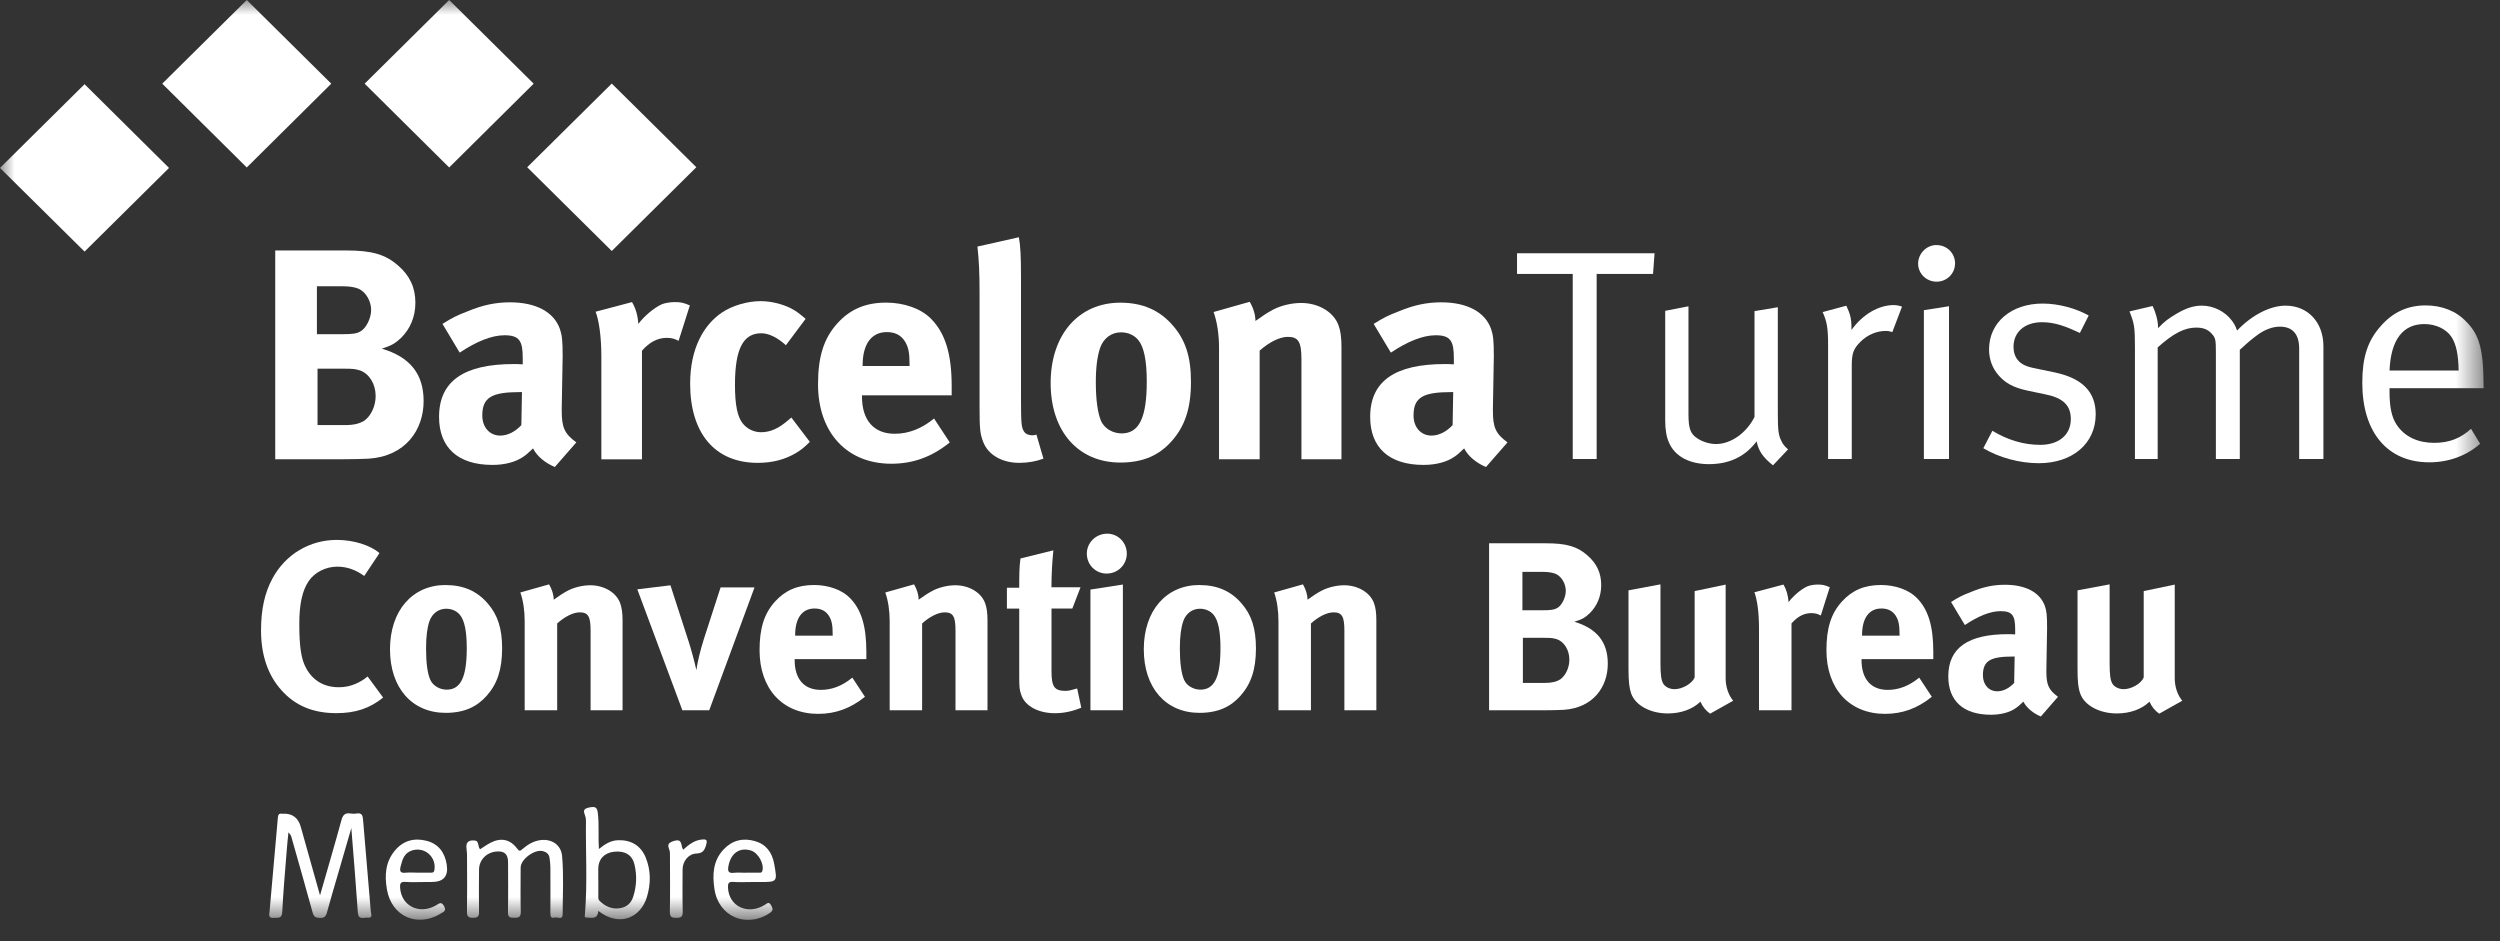
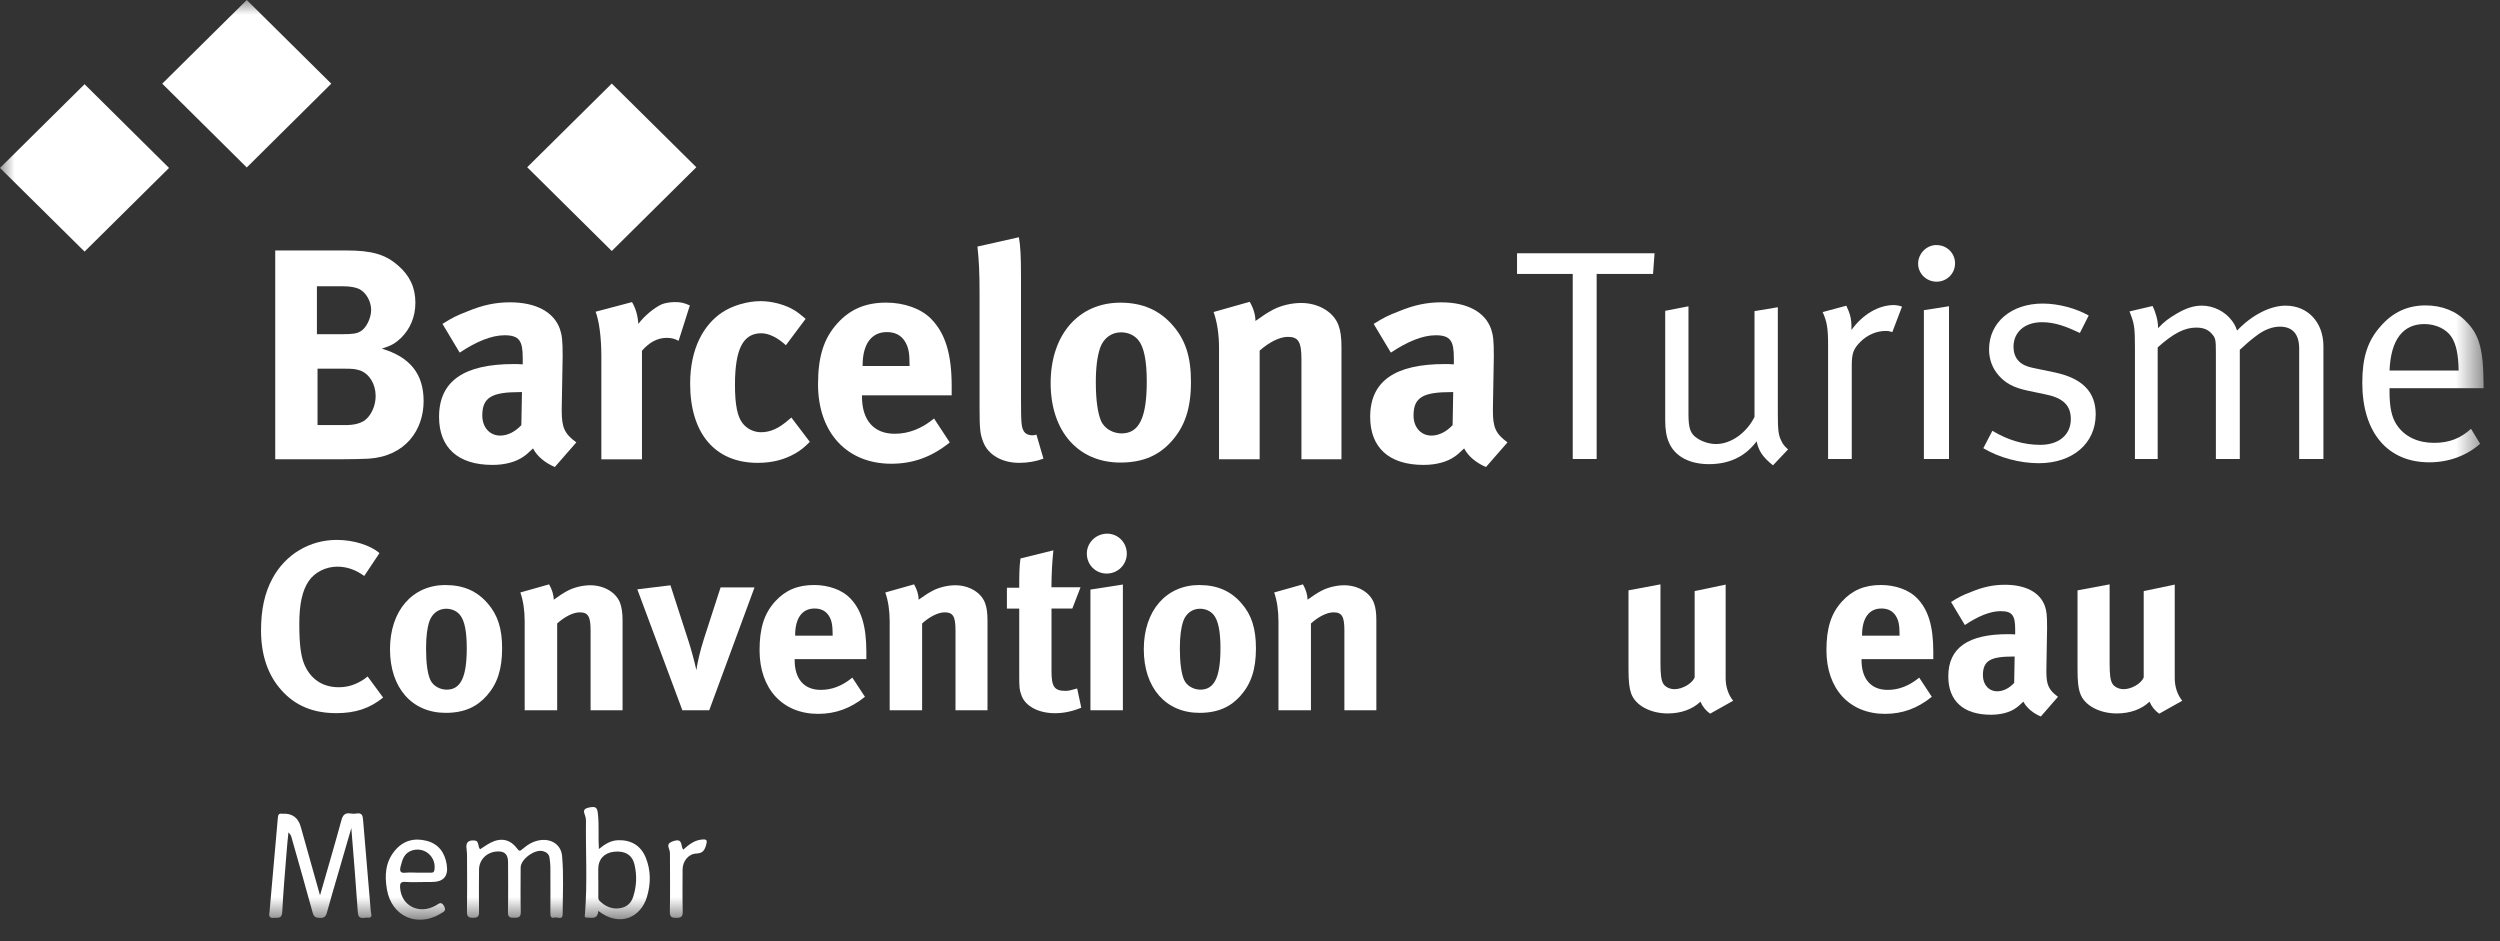
<svg xmlns="http://www.w3.org/2000/svg" fill="none" viewBox="0 0 85 32" height="32" width="85">
  <rect x="0" y="0" width="85" height="32" fill="#333333" stroke="none" />
  <g clip-path="url(#clip0_9_419)">
    <mask height="32" width="85" y="0" x="0" maskUnits="userSpaceOnUse" style="mask-type:luminance" id="mask0_9_419">
      <path fill="white" d="M84.447 0H0V31.277H84.447V0Z" />
    </mask>
    <g mask="url(#mask0_9_419)">
      <path fill="white" d="M10.88 30.443C11.128 29.576 11.376 28.739 11.605 27.897C11.655 27.71 11.73 27.624 11.927 27.66C11.989 27.672 12.058 27.67 12.12 27.66C12.322 27.624 12.334 27.748 12.346 27.895C12.43 28.926 12.521 29.959 12.607 30.989C12.616 31.075 12.69 31.219 12.497 31.201C12.368 31.189 12.185 31.291 12.167 31.025C12.104 30.09 12.024 29.155 11.945 28.155C11.78 28.727 11.629 29.243 11.48 29.757C11.359 30.176 11.231 30.595 11.118 31.017C11.082 31.157 11.029 31.213 10.876 31.211C10.733 31.207 10.669 31.173 10.629 31.025C10.403 30.196 10.166 29.373 9.932 28.545C9.912 28.472 9.906 28.394 9.807 28.3C9.783 28.541 9.761 28.739 9.747 28.938C9.693 29.628 9.63 30.32 9.596 31.011C9.584 31.249 9.445 31.195 9.308 31.207C9.111 31.225 9.155 31.095 9.165 30.991C9.258 29.929 9.354 28.866 9.447 27.804C9.455 27.706 9.479 27.65 9.588 27.666C9.596 27.666 9.604 27.666 9.612 27.666C9.934 27.65 10.139 27.799 10.226 28.113C10.444 28.886 10.661 29.658 10.882 30.447L10.88 30.443Z" />
      <path fill="white" d="M16.322 28.876C16.446 28.797 16.555 28.717 16.676 28.655C17.032 28.47 17.35 28.535 17.586 28.856C17.658 28.954 17.688 28.934 17.761 28.87C17.944 28.713 18.147 28.587 18.399 28.561C18.773 28.523 19.079 28.735 19.111 29.105C19.17 29.763 19.132 30.427 19.13 31.087C19.13 31.298 18.947 31.169 18.85 31.197C18.719 31.233 18.713 31.143 18.713 31.043C18.715 30.525 18.717 30.009 18.713 29.49C18.713 29.379 18.699 29.269 18.683 29.159C18.663 29.036 18.578 28.97 18.459 28.938C18.177 28.866 17.702 29.215 17.702 29.498C17.702 30.001 17.692 30.503 17.706 31.003C17.71 31.189 17.63 31.205 17.479 31.205C17.332 31.205 17.268 31.183 17.27 31.013C17.282 30.447 17.276 29.883 17.274 29.317C17.274 29.036 17.147 28.926 16.869 28.952C16.533 28.986 16.289 29.243 16.287 29.57C16.285 30.049 16.279 30.525 16.287 31.003C16.289 31.161 16.241 31.207 16.084 31.205C15.931 31.205 15.875 31.169 15.877 31.005C15.887 30.391 15.881 29.779 15.879 29.165C15.879 29.07 15.879 28.974 15.865 28.88C15.828 28.661 15.903 28.561 16.126 28.575C16.307 28.587 16.231 28.779 16.322 28.874V28.876Z" />
      <path fill="white" d="M20.343 30.971C20.319 31.28 20.108 31.195 19.945 31.197C19.854 31.197 19.884 31.127 19.889 31.073C19.975 30.017 19.909 28.958 19.923 27.899C19.923 27.838 19.911 27.772 19.887 27.712C19.826 27.555 19.846 27.491 20.041 27.453C20.249 27.413 20.303 27.449 20.327 27.652C20.374 28.047 20.335 28.442 20.362 28.866C20.569 28.699 20.768 28.573 21.022 28.567C21.459 28.555 21.787 28.751 21.952 29.151C22.135 29.596 22.131 30.052 21.992 30.507C21.787 31.173 21.094 31.548 20.341 30.971H20.343ZM20.339 29.923H20.343C20.343 30.098 20.343 30.274 20.343 30.449C20.343 30.513 20.335 30.581 20.386 30.631C20.573 30.812 20.79 30.916 21.058 30.882C21.296 30.85 21.455 30.72 21.527 30.493C21.646 30.128 21.66 29.758 21.571 29.387C21.493 29.062 21.239 28.916 20.869 28.96C20.539 29 20.339 29.219 20.341 29.542C20.341 29.67 20.341 29.797 20.341 29.925L20.339 29.923Z" />
      <path fill="white" d="M14.391 29.989C14.19 29.989 13.989 30.001 13.789 29.985C13.616 29.971 13.592 30.047 13.604 30.19C13.648 30.808 14.26 31.107 14.824 30.782C14.925 30.724 15.001 30.637 15.098 30.808C15.188 30.97 15.079 31.003 14.989 31.059C14.188 31.55 13.312 31.161 13.155 30.238C13.075 29.77 13.099 29.317 13.421 28.926C13.707 28.579 14.081 28.48 14.502 28.587C14.91 28.691 15.122 28.986 15.188 29.391C15.253 29.788 15.084 29.987 14.681 29.987C14.584 29.987 14.488 29.987 14.391 29.987V29.989ZM14.178 29.67C14.331 29.67 14.482 29.67 14.635 29.67C14.699 29.67 14.753 29.676 14.77 29.582C14.844 29.148 14.451 28.787 14.025 28.91C13.753 28.988 13.682 29.213 13.622 29.453C13.584 29.61 13.598 29.694 13.793 29.672C13.92 29.658 14.049 29.67 14.178 29.67Z" />
-       <path fill="white" d="M25.535 29.989C25.334 29.989 25.132 30.001 24.931 29.985C24.77 29.973 24.746 30.039 24.752 30.178C24.776 30.816 25.424 31.123 26.002 30.766C26.086 30.714 26.139 30.643 26.219 30.782C26.29 30.904 26.288 30.965 26.165 31.047C25.378 31.57 24.428 31.167 24.291 30.226C24.22 29.747 24.236 29.269 24.605 28.878C24.901 28.565 25.265 28.484 25.662 28.595C26.044 28.703 26.251 28.978 26.322 29.369C26.433 29.989 26.437 29.989 25.821 29.989C25.724 29.989 25.627 29.989 25.531 29.989H25.535ZM25.356 29.67C25.501 29.67 25.643 29.67 25.788 29.67C25.841 29.67 25.897 29.688 25.921 29.608C25.99 29.373 25.776 28.99 25.527 28.916C25.144 28.8 24.844 29.012 24.766 29.452C24.74 29.6 24.752 29.7 24.947 29.676C25.082 29.66 25.219 29.674 25.356 29.674V29.67Z" />
      <path fill="white" d="M23.228 28.89C23.405 28.733 23.582 28.583 23.826 28.549C24.037 28.521 24.061 28.555 23.999 28.759C23.947 28.922 23.882 29.012 23.677 29.02C23.405 29.03 23.21 29.283 23.208 29.56C23.206 30.039 23.2 30.515 23.212 30.994C23.216 31.163 23.163 31.209 22.996 31.207C22.839 31.207 22.773 31.181 22.775 31.002C22.787 30.39 22.781 29.776 22.779 29.162C22.779 29.066 22.787 28.964 22.753 28.878C22.686 28.707 22.729 28.651 22.912 28.593C23.226 28.494 23.137 28.769 23.228 28.888V28.89Z" />
      <path fill="white" d="M9.354 8.516H11.774C12.65 8.516 13.102 8.65 13.535 9.027C13.936 9.374 14.123 9.782 14.123 10.291C14.123 10.771 13.948 11.178 13.64 11.485C13.435 11.678 13.31 11.75 12.982 11.854C13.94 12.139 14.403 12.711 14.403 13.638C14.403 14.617 13.785 15.516 12.529 15.595C12.301 15.605 12.003 15.615 11.613 15.615H9.358V8.516H9.354ZM10.775 9.73V11.363H11.631C11.971 11.363 12.126 11.343 12.249 11.271C12.444 11.17 12.619 10.823 12.619 10.538C12.619 10.253 12.454 9.946 12.209 9.824C12.084 9.772 11.931 9.732 11.611 9.732H10.775V9.73ZM10.796 12.535V14.453H11.734C12.032 14.453 12.237 14.403 12.402 14.292C12.619 14.128 12.772 13.801 12.772 13.464C12.772 13.056 12.557 12.711 12.247 12.597C12.072 12.545 12.02 12.535 11.689 12.535H10.794H10.796Z" />
      <path fill="white" d="M15.041 11.014C15.381 10.801 15.524 10.729 15.895 10.586C16.41 10.372 16.853 10.279 17.336 10.279C18.222 10.279 18.83 10.605 19.037 11.186C19.109 11.401 19.13 11.562 19.13 12.125L19.099 13.879V13.971C19.099 14.533 19.192 14.746 19.595 15.041L18.864 15.878C18.546 15.747 18.256 15.512 18.123 15.246C17.928 15.43 17.906 15.45 17.803 15.522C17.545 15.705 17.175 15.807 16.742 15.807C15.569 15.807 14.928 15.217 14.928 14.174C14.928 12.95 15.784 12.378 17.463 12.378C17.565 12.378 17.628 12.378 17.773 12.388V12.175C17.773 11.592 17.66 11.399 17.155 11.399C16.712 11.399 16.197 11.612 15.629 11.989L15.043 11.01L15.041 11.014ZM17.749 13.331H17.686C16.728 13.331 16.398 13.504 16.398 14.126C16.398 14.535 16.655 14.81 17.006 14.81C17.263 14.81 17.521 14.676 17.726 14.453L17.747 13.331H17.749Z" />
      <path fill="white" d="M20.253 10.598L21.489 10.271C21.613 10.486 21.684 10.719 21.704 11.014C21.899 10.749 22.229 10.474 22.487 10.352C22.6 10.301 22.787 10.271 22.94 10.271C23.145 10.271 23.238 10.291 23.455 10.384L23.073 11.588C22.94 11.517 22.825 11.487 22.672 11.487C22.362 11.487 22.084 11.63 21.827 11.925V15.617H20.446V12.129C20.446 11.425 20.363 10.895 20.251 10.598" />
      <path fill="white" d="M27.391 10.841L26.72 11.738C26.443 11.483 26.143 11.331 25.885 11.331C25.267 11.331 24.989 11.861 24.989 13.085C24.989 13.767 25.072 14.176 25.257 14.401C25.402 14.585 25.637 14.696 25.875 14.696C26.193 14.696 26.483 14.565 26.821 14.268L26.906 14.196L27.534 15.023C27.328 15.229 27.234 15.298 27.051 15.41C26.68 15.625 26.267 15.737 25.762 15.737C24.311 15.737 23.465 14.738 23.465 13.044C23.465 11.839 23.928 11.044 24.546 10.626C24.897 10.39 25.412 10.239 25.855 10.239C26.205 10.239 26.576 10.33 26.875 10.474C27.071 10.576 27.163 10.647 27.391 10.841Z" />
      <path fill="white" d="M31.757 14.228L32.292 15.043C31.684 15.534 31.046 15.767 30.305 15.767C28.792 15.767 27.813 14.706 27.813 13.064C27.813 12.125 28.009 11.503 28.472 10.992C28.904 10.514 29.43 10.289 30.13 10.289C30.738 10.289 31.316 10.492 31.656 10.839C32.139 11.329 32.357 12.033 32.357 13.126V13.442H29.307V13.482C29.307 14.288 29.709 14.748 30.42 14.748C30.893 14.748 31.338 14.575 31.759 14.228M29.329 12.444H30.925V12.382C30.925 11.995 30.885 11.79 30.76 11.596C30.628 11.393 30.43 11.291 30.152 11.291C29.627 11.291 29.329 11.7 29.329 12.424V12.444Z" />
      <path fill="white" d="M34.642 8.068C34.694 8.353 34.714 8.69 34.714 9.424V13.494C34.714 14.391 34.726 14.513 34.807 14.657C34.857 14.748 34.97 14.8 35.084 14.8C35.137 14.8 35.167 14.8 35.239 14.778L35.477 15.594C35.239 15.685 34.952 15.737 34.654 15.737C34.066 15.737 33.593 15.462 33.428 15.023C33.325 14.758 33.305 14.595 33.305 13.851V9.954C33.305 9.27 33.285 8.851 33.233 8.383L34.644 8.066L34.642 8.068Z" />
      <path fill="white" d="M38.092 10.291C38.845 10.291 39.432 10.546 39.885 11.076C40.308 11.566 40.493 12.137 40.493 12.984C40.493 13.881 40.288 14.493 39.833 15.003C39.432 15.452 38.907 15.727 38.092 15.727C36.66 15.727 35.722 14.666 35.722 13.024C35.722 11.381 36.671 10.291 38.092 10.291ZM38.114 11.299C37.784 11.299 37.516 11.505 37.403 11.83C37.311 12.105 37.258 12.474 37.258 12.992C37.258 13.594 37.321 14.042 37.434 14.308C37.558 14.593 37.866 14.736 38.134 14.736C38.73 14.736 38.99 14.206 38.99 12.972C38.99 12.268 38.897 11.81 38.712 11.575C38.577 11.401 38.362 11.299 38.116 11.299" />
      <path fill="white" d="M41.264 10.608L42.49 10.261C42.615 10.474 42.685 10.699 42.685 10.913C43.005 10.687 43.066 10.648 43.293 10.524C43.571 10.38 43.931 10.301 44.241 10.301C44.829 10.301 45.344 10.608 45.508 11.056C45.58 11.25 45.61 11.475 45.61 11.8V15.615H44.249V12.218C44.249 11.626 44.147 11.453 43.786 11.453C43.509 11.453 43.148 11.636 42.828 11.921V15.614H41.447V11.83C41.447 11.381 41.385 10.953 41.262 10.606" />
      <path fill="white" d="M46.703 11.014C47.043 10.801 47.186 10.729 47.557 10.586C48.072 10.372 48.515 10.279 48.998 10.279C49.884 10.279 50.492 10.605 50.697 11.186C50.769 11.401 50.79 11.562 50.79 12.125L50.759 13.879V13.971C50.759 14.533 50.852 14.746 51.255 15.041L50.524 15.878C50.204 15.747 49.916 15.512 49.781 15.246C49.586 15.43 49.564 15.45 49.461 15.522C49.203 15.705 48.833 15.807 48.4 15.807C47.227 15.807 46.586 15.217 46.586 14.174C46.586 12.95 47.442 12.378 49.121 12.378C49.225 12.378 49.286 12.378 49.431 12.388V12.175C49.431 11.592 49.318 11.399 48.813 11.399C48.37 11.399 47.855 11.612 47.289 11.989L46.703 11.01V11.014ZM49.411 13.331H49.348C48.39 13.331 48.06 13.504 48.06 14.126C48.06 14.535 48.318 14.81 48.668 14.81C48.925 14.81 49.183 14.676 49.389 14.453L49.409 13.331H49.411Z" />
      <path fill="white" d="M51.579 8.61H56.255L56.203 9.314H54.286V15.607H53.473V9.314H51.579V8.61Z" />
      <path fill="white" d="M56.615 10.568L57.408 10.414V14.066C57.408 14.567 57.471 14.748 57.706 14.902C57.871 15.015 58.119 15.097 58.344 15.097C58.849 15.097 59.375 14.728 59.653 14.178V10.578L60.446 10.446V14.046C60.446 14.627 60.466 14.8 60.569 14.995C60.621 15.107 60.661 15.159 60.794 15.28L60.281 15.821C59.941 15.546 59.795 15.342 59.725 15.005C59.334 15.526 58.797 15.781 58.099 15.781C57.449 15.781 56.945 15.516 56.75 15.055C56.657 14.862 56.617 14.597 56.617 14.302V10.568H56.615Z" />
      <path fill="white" d="M61.972 10.61L62.775 10.394C62.898 10.659 62.95 10.813 62.95 11.148V11.22C63.321 10.699 63.866 10.372 64.391 10.372C64.524 10.372 64.669 10.424 64.669 10.424L64.339 11.291C64.237 11.261 64.206 11.252 64.112 11.252C63.804 11.252 63.493 11.385 63.258 11.618C63.021 11.854 62.96 12.005 62.96 12.424V15.607H62.155V11.73C62.155 11.148 62.115 10.934 61.97 10.61" />
      <path fill="white" d="M65.844 8.333C66.195 8.333 66.472 8.608 66.472 8.955C66.472 9.302 66.193 9.577 65.844 9.577C65.497 9.577 65.216 9.302 65.216 8.965C65.216 8.628 65.494 8.331 65.844 8.331M65.412 10.546L66.266 10.412V15.605H65.412V10.546Z" />
      <path fill="white" d="M71.014 10.731L70.716 11.321C70.263 11.108 69.881 10.955 69.428 10.955C68.84 10.955 68.459 11.291 68.459 11.792C68.459 11.975 68.512 12.129 68.605 12.24C68.719 12.384 68.892 12.466 69.202 12.525L69.883 12.667C70.809 12.87 71.254 13.331 71.254 14.086C71.254 15.075 70.471 15.749 69.317 15.749C68.669 15.749 67.959 15.556 67.433 15.239L67.741 14.647C68.266 14.962 68.802 15.125 69.37 15.125C69.998 15.125 70.408 14.788 70.408 14.248C70.408 13.789 70.151 13.534 69.565 13.413L68.927 13.279C68.462 13.177 68.194 13.034 67.959 12.769C67.741 12.524 67.628 12.218 67.628 11.88C67.628 10.963 68.381 10.321 69.452 10.321C69.988 10.321 70.585 10.484 71.018 10.729" />
      <path fill="white" d="M72.405 10.588L73.188 10.404C73.291 10.61 73.373 10.905 73.373 11.118V11.158C73.611 10.913 73.713 10.841 74.001 10.667C74.33 10.474 74.587 10.392 74.865 10.392C75.267 10.392 75.658 10.596 75.885 10.903C75.958 11.004 76 11.066 76.061 11.239C76.556 10.717 77.182 10.392 77.709 10.392C78.472 10.392 78.996 10.964 78.996 11.77V15.605H78.172V11.852C78.172 11.361 77.947 11.106 77.514 11.106C77.266 11.106 76.999 11.208 76.761 11.383C76.606 11.495 76.431 11.636 76.246 11.812L76.153 11.893V15.607H75.34V11.995C75.34 11.556 75.33 11.485 75.195 11.343C75.07 11.2 74.907 11.138 74.67 11.138C74.279 11.138 73.897 11.331 73.361 11.812V15.607H72.588V11.822C72.588 11.118 72.568 11.006 72.403 10.588" />
      <path fill="white" d="M84.014 14.577L84.324 15.087C83.871 15.494 83.253 15.719 82.595 15.719C81.172 15.719 80.318 14.698 80.318 13.016C80.318 12.159 80.494 11.598 80.936 11.098C81.349 10.62 81.852 10.384 82.47 10.384C83.028 10.384 83.521 10.578 83.861 10.945C84.304 11.393 84.427 11.874 84.449 13.088V13.199H81.244V13.323C81.244 13.803 81.306 14.168 81.482 14.435C81.77 14.874 82.245 15.057 82.76 15.057C83.275 15.057 83.656 14.904 84.016 14.579M81.244 12.599H83.594C83.584 12.049 83.511 11.712 83.358 11.467C83.183 11.192 82.822 11.018 82.43 11.018C81.699 11.018 81.287 11.549 81.244 12.599Z" />
      <path fill="white" d="M20.8 2.841L17.925 5.686L20.8 8.534L23.675 5.686L20.8 2.841Z" />
-       <path fill="white" d="M15.272 0L12.398 2.845L15.272 5.694L18.145 2.845L15.272 0Z" />
      <path fill="white" d="M8.39 0L5.516 2.845L8.39 5.694L11.263 2.845L8.39 0Z" />
      <path fill="white" d="M2.875 2.863L0 5.71L2.875 8.554L5.747 5.71L2.875 2.863Z" />
      <path fill="white" d="M12.901 18.807L12.384 19.583C12.094 19.371 11.79 19.266 11.47 19.266C11.084 19.266 10.703 19.453 10.498 19.754C10.274 20.081 10.176 20.553 10.176 21.213C10.176 21.989 10.24 22.421 10.415 22.73C10.647 23.147 11.025 23.366 11.518 23.366C11.83 23.366 12.104 23.277 12.384 23.089C12.416 23.065 12.456 23.033 12.499 23L13.026 23.717C12.573 24.084 12.088 24.247 11.436 24.247C10.645 24.247 10.037 23.994 9.566 23.464C9.105 22.95 8.875 22.264 8.875 21.433C8.875 20.723 8.998 20.161 9.262 19.67C9.707 18.845 10.53 18.357 11.452 18.357C12.02 18.357 12.589 18.536 12.901 18.805" />
      <path fill="white" d="M15.152 19.892C15.754 19.892 16.223 20.095 16.585 20.52C16.923 20.91 17.072 21.369 17.072 22.044C17.072 22.762 16.907 23.253 16.545 23.659C16.225 24.018 15.804 24.237 15.154 24.237C14.008 24.237 13.26 23.388 13.26 22.076C13.26 20.765 14.018 19.89 15.154 19.89M15.17 20.697C14.906 20.697 14.693 20.86 14.6 21.122C14.526 21.343 14.486 21.636 14.486 22.052C14.486 22.533 14.534 22.892 14.626 23.105C14.725 23.334 14.973 23.448 15.186 23.448C15.665 23.448 15.87 23.023 15.87 22.037C15.87 21.474 15.796 21.106 15.647 20.918C15.54 20.779 15.367 20.697 15.17 20.697Z" />
      <path fill="white" d="M17.688 20.145L18.669 19.868C18.767 20.039 18.826 20.218 18.826 20.39C19.081 20.21 19.13 20.177 19.311 20.079C19.534 19.965 19.822 19.899 20.07 19.899C20.541 19.899 20.951 20.145 21.084 20.503C21.14 20.657 21.167 20.838 21.167 21.1V24.15H20.08V21.433C20.08 20.96 19.997 20.82 19.709 20.82C19.488 20.82 19.198 20.968 18.944 21.197V24.15H17.839V21.123C17.839 20.765 17.791 20.422 17.692 20.145" />
      <path fill="white" d="M21.666 20.037L22.795 19.9L23.405 21.784C23.496 22.061 23.62 22.517 23.677 22.786C23.709 22.541 23.8 22.142 23.932 21.726L24.5 19.971H25.654L24.114 24.148H23.2L21.668 20.035L21.666 20.037Z" />
-       <path fill="white" d="M28.979 23.039L29.408 23.691C28.921 24.084 28.411 24.271 27.817 24.271C26.608 24.271 25.825 23.422 25.825 22.108C25.825 21.359 25.982 20.86 26.352 20.452C26.698 20.069 27.119 19.89 27.679 19.89C28.164 19.89 28.625 20.053 28.896 20.33C29.283 20.721 29.456 21.285 29.456 22.158V22.411H27.018V22.443C27.018 23.087 27.34 23.456 27.908 23.456C28.287 23.456 28.641 23.318 28.979 23.039ZM27.035 21.612H28.311V21.562C28.311 21.251 28.279 21.09 28.18 20.934C28.073 20.771 27.916 20.689 27.695 20.689C27.274 20.689 27.035 21.016 27.035 21.594V21.61V21.612Z" />
+       <path fill="white" d="M28.979 23.039L29.408 23.691C28.921 24.084 28.411 24.271 27.817 24.271C26.608 24.271 25.825 23.422 25.825 22.108C25.825 21.359 25.982 20.86 26.352 20.452C26.698 20.069 27.119 19.89 27.679 19.89C28.164 19.89 28.625 20.053 28.896 20.33C29.283 20.721 29.456 21.285 29.456 22.158V22.411H27.018V22.443C27.018 23.087 27.34 23.456 27.908 23.456C28.287 23.456 28.641 23.318 28.979 23.039ZM27.035 21.612H28.311C28.311 21.251 28.279 21.09 28.18 20.934C28.073 20.771 27.916 20.689 27.695 20.689C27.274 20.689 27.035 21.016 27.035 21.594V21.61V21.612Z" />
      <path fill="white" d="M30.098 20.145L31.078 19.868C31.177 20.039 31.233 20.218 31.233 20.39C31.489 20.21 31.539 20.177 31.721 20.079C31.942 19.965 32.232 19.899 32.48 19.899C32.949 19.899 33.361 20.145 33.492 20.503C33.55 20.657 33.575 20.838 33.575 21.1V24.15H32.487V21.433C32.487 20.96 32.405 20.82 32.117 20.82C31.896 20.82 31.606 20.968 31.352 21.197V24.15H30.249V21.123C30.249 20.765 30.199 20.422 30.1 20.145" />
      <path fill="white" d="M36.739 19.965L36.459 20.691H35.751V22.82C35.751 23.35 35.849 23.49 36.228 23.49C36.326 23.49 36.427 23.466 36.624 23.408L36.763 24.062C36.441 24.194 36.153 24.249 35.865 24.249C35.306 24.249 34.851 24.004 34.728 23.637C34.662 23.458 34.654 23.376 34.654 22.994V20.693H34.235V19.983H34.654C34.654 19.575 34.654 19.297 34.696 18.988L35.815 18.711C35.775 19.094 35.749 19.543 35.749 19.967H36.737L36.739 19.965Z" />
      <path fill="white" d="M37.645 18.145C38.015 18.145 38.311 18.446 38.311 18.823C38.311 19.2 38.007 19.501 37.627 19.501C37.246 19.501 36.952 19.198 36.952 18.823C36.952 18.448 37.264 18.145 37.643 18.145M37.075 20.045L38.178 19.874V24.148H37.075V20.045Z" />
      <path fill="white" d="M40.783 19.892C41.385 19.892 41.854 20.095 42.216 20.52C42.555 20.91 42.702 21.369 42.702 22.044C42.702 22.762 42.536 23.253 42.174 23.659C41.854 24.018 41.433 24.237 40.783 24.237C39.638 24.237 38.889 23.388 38.889 22.076C38.889 20.765 39.646 19.89 40.783 19.89M40.799 20.697C40.535 20.697 40.32 20.86 40.23 21.122C40.155 21.343 40.115 21.636 40.115 22.052C40.115 22.533 40.165 22.892 40.254 23.105C40.352 23.334 40.6 23.448 40.813 23.448C41.29 23.448 41.496 23.023 41.496 22.037C41.496 21.474 41.421 21.106 41.274 20.918C41.168 20.779 40.995 20.697 40.797 20.697" />
      <path fill="white" d="M43.319 20.145L44.3 19.868C44.398 20.039 44.455 20.218 44.455 20.39C44.711 20.21 44.759 20.177 44.942 20.079C45.165 19.965 45.453 19.899 45.701 19.899C46.17 19.899 46.583 20.145 46.714 20.503C46.772 20.657 46.796 20.838 46.796 21.1V24.15H45.709V21.433C45.709 20.96 45.626 20.82 45.339 20.82C45.115 20.82 44.827 20.968 44.572 21.197V24.15H43.468V21.123C43.468 20.765 43.42 20.422 43.322 20.145" />
-       <path fill="white" d="M50.624 18.472H52.561C53.261 18.472 53.624 18.578 53.97 18.881C54.29 19.158 54.441 19.485 54.441 19.892C54.441 20.274 54.3 20.601 54.055 20.846C53.89 21.002 53.791 21.06 53.527 21.139C54.292 21.369 54.665 21.825 54.665 22.567C54.665 23.35 54.171 24.068 53.165 24.134C52.984 24.142 52.744 24.15 52.432 24.15H50.629V18.472H50.624ZM51.762 19.443V20.749H52.446C52.718 20.749 52.841 20.733 52.941 20.675C53.099 20.593 53.237 20.316 53.237 20.087C53.237 19.858 53.105 19.614 52.907 19.517C52.809 19.477 52.686 19.443 52.428 19.443H51.762ZM51.778 21.686V23.219H52.527C52.766 23.219 52.929 23.179 53.062 23.089C53.235 22.959 53.358 22.698 53.358 22.429C53.358 22.102 53.185 21.825 52.939 21.735C52.798 21.694 52.758 21.686 52.495 21.686H51.778Z" />
      <path fill="white" d="M55.369 20.071L56.456 19.868V22.551C56.456 22.926 56.48 23.121 56.547 23.237C56.605 23.35 56.768 23.432 56.933 23.432C57.205 23.432 57.535 23.237 57.618 23.033V20.097L58.672 19.876V23.065C58.672 23.342 58.763 23.629 58.928 23.825L58.145 24.265C58.004 24.168 57.889 24.028 57.815 23.857C57.543 24.118 57.149 24.257 56.704 24.257C56.11 24.257 55.601 23.98 55.46 23.579C55.395 23.392 55.369 23.171 55.369 22.748V20.073V20.071Z" />
-       <path fill="white" d="M59.651 20.137L60.639 19.875C60.738 20.047 60.794 20.234 60.812 20.472C60.969 20.26 61.231 20.039 61.438 19.941C61.529 19.901 61.675 19.875 61.8 19.875C61.966 19.875 62.038 19.892 62.212 19.965L61.907 20.928C61.8 20.87 61.71 20.846 61.585 20.846C61.338 20.846 61.116 20.96 60.911 21.197V24.15H59.806V21.359C59.806 20.797 59.739 20.372 59.649 20.135" />
      <path fill="white" d="M65.253 23.039L65.682 23.691C65.195 24.084 64.685 24.271 64.092 24.271C62.882 24.271 62.099 23.422 62.099 22.108C62.099 21.359 62.254 20.86 62.626 20.452C62.972 20.069 63.393 19.89 63.953 19.89C64.438 19.89 64.901 20.053 65.172 20.33C65.559 20.721 65.732 21.285 65.732 22.158V22.411H63.292V22.443C63.292 23.087 63.614 23.456 64.182 23.456C64.561 23.456 64.915 23.318 65.253 23.039ZM63.309 21.612H64.585V21.562C64.585 21.251 64.552 21.09 64.454 20.934C64.347 20.771 64.19 20.689 63.968 20.689C63.548 20.689 63.31 21.016 63.31 21.594V21.61L63.309 21.612Z" />
      <path fill="white" d="M66.332 20.47C66.603 20.298 66.718 20.242 67.014 20.127C67.425 19.955 67.781 19.882 68.168 19.882C68.876 19.882 69.361 20.143 69.527 20.607C69.585 20.779 69.601 20.908 69.601 21.357L69.577 22.76V22.834C69.577 23.283 69.651 23.454 69.971 23.691L69.388 24.361C69.132 24.255 68.902 24.068 68.796 23.855C68.639 24 68.622 24.016 68.54 24.074C68.335 24.22 68.037 24.301 67.691 24.301C66.752 24.301 66.242 23.829 66.242 22.997C66.242 22.019 66.926 21.562 68.268 21.562C68.351 21.562 68.399 21.562 68.516 21.57V21.399C68.516 20.934 68.425 20.779 68.022 20.779C67.668 20.779 67.256 20.95 66.805 21.251L66.336 20.468L66.332 20.47ZM68.498 22.322H68.448C67.682 22.322 67.419 22.459 67.419 22.958C67.419 23.285 67.624 23.504 67.906 23.504C68.111 23.504 68.317 23.398 68.482 23.219L68.498 22.322Z" />
      <path fill="white" d="M70.64 20.071L71.727 19.868V22.551C71.727 22.926 71.751 23.121 71.817 23.237C71.876 23.35 72.039 23.432 72.204 23.432C72.476 23.432 72.804 23.237 72.886 23.033V20.097L73.941 19.876V23.065C73.941 23.342 74.032 23.629 74.197 23.825L73.414 24.265C73.273 24.168 73.156 24.028 73.084 23.857C72.812 24.118 72.417 24.257 71.97 24.257C71.376 24.257 70.867 23.98 70.727 23.579C70.66 23.392 70.636 23.171 70.636 22.748V20.073L70.64 20.071Z" />
    </g>
  </g>
  <defs>
    <clipPath id="clip0_9_419">
      <rect fill="white" height="31.277" width="84.447" />
    </clipPath>
  </defs>
</svg>